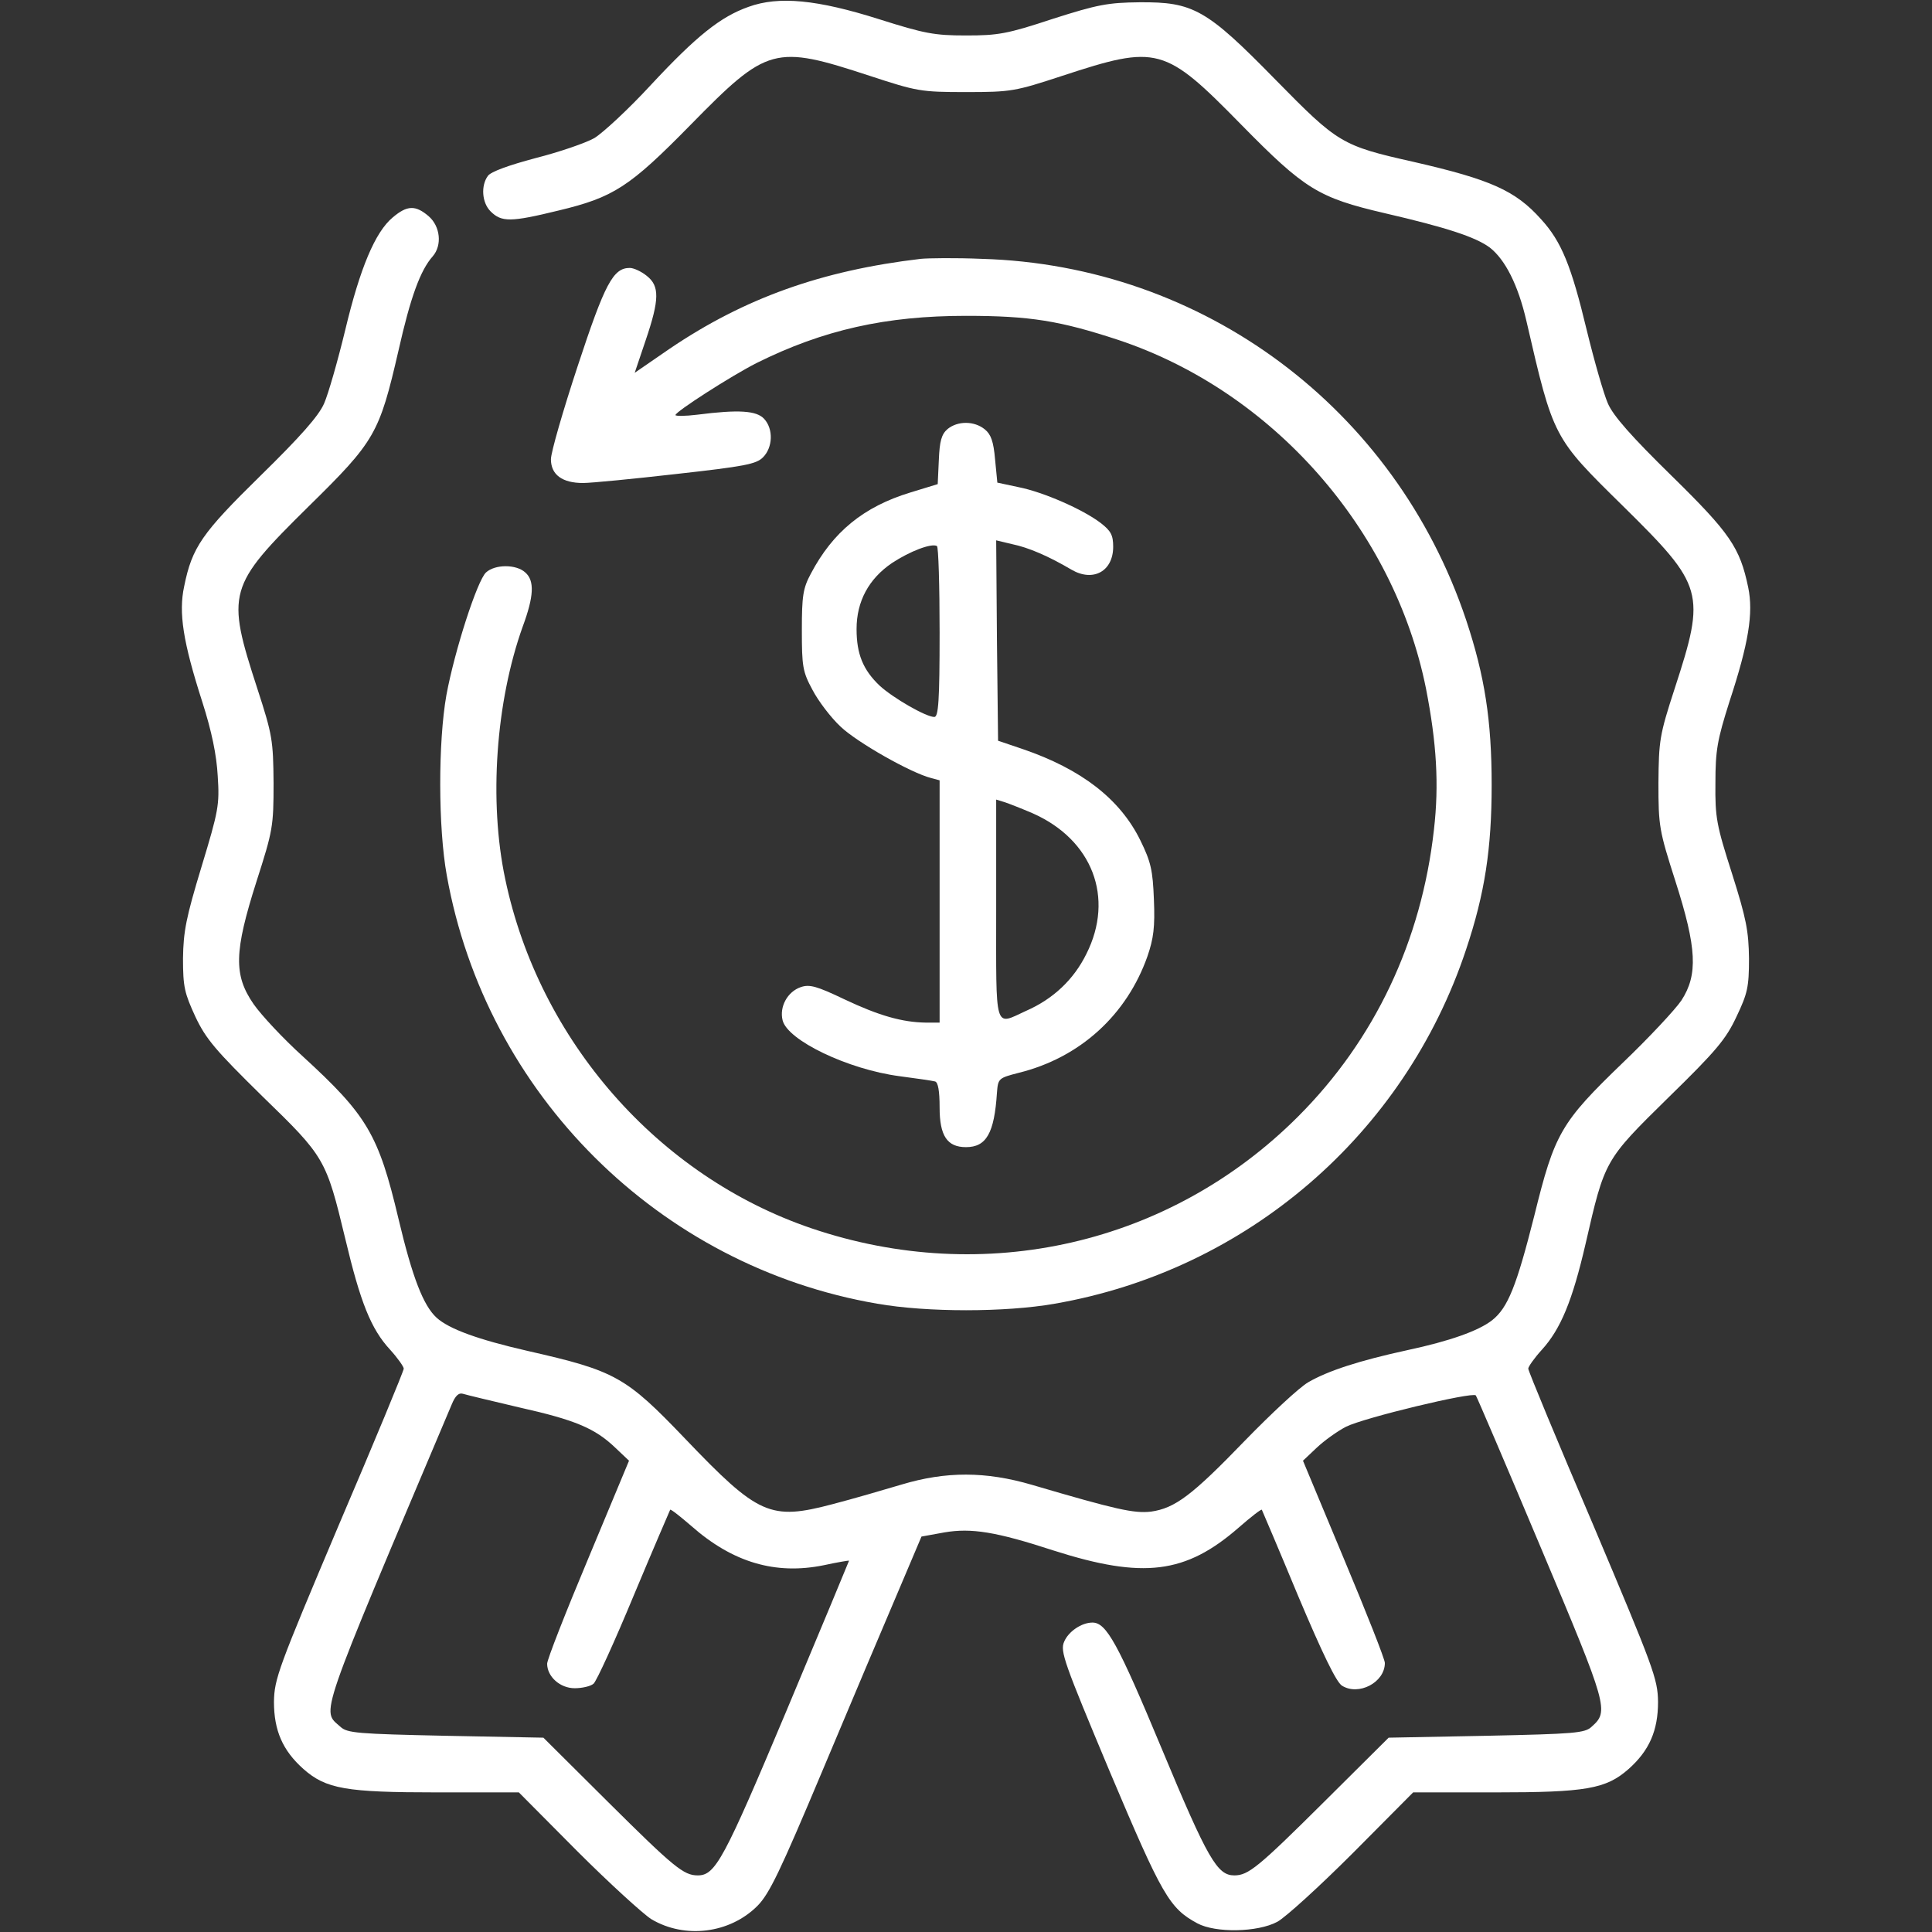
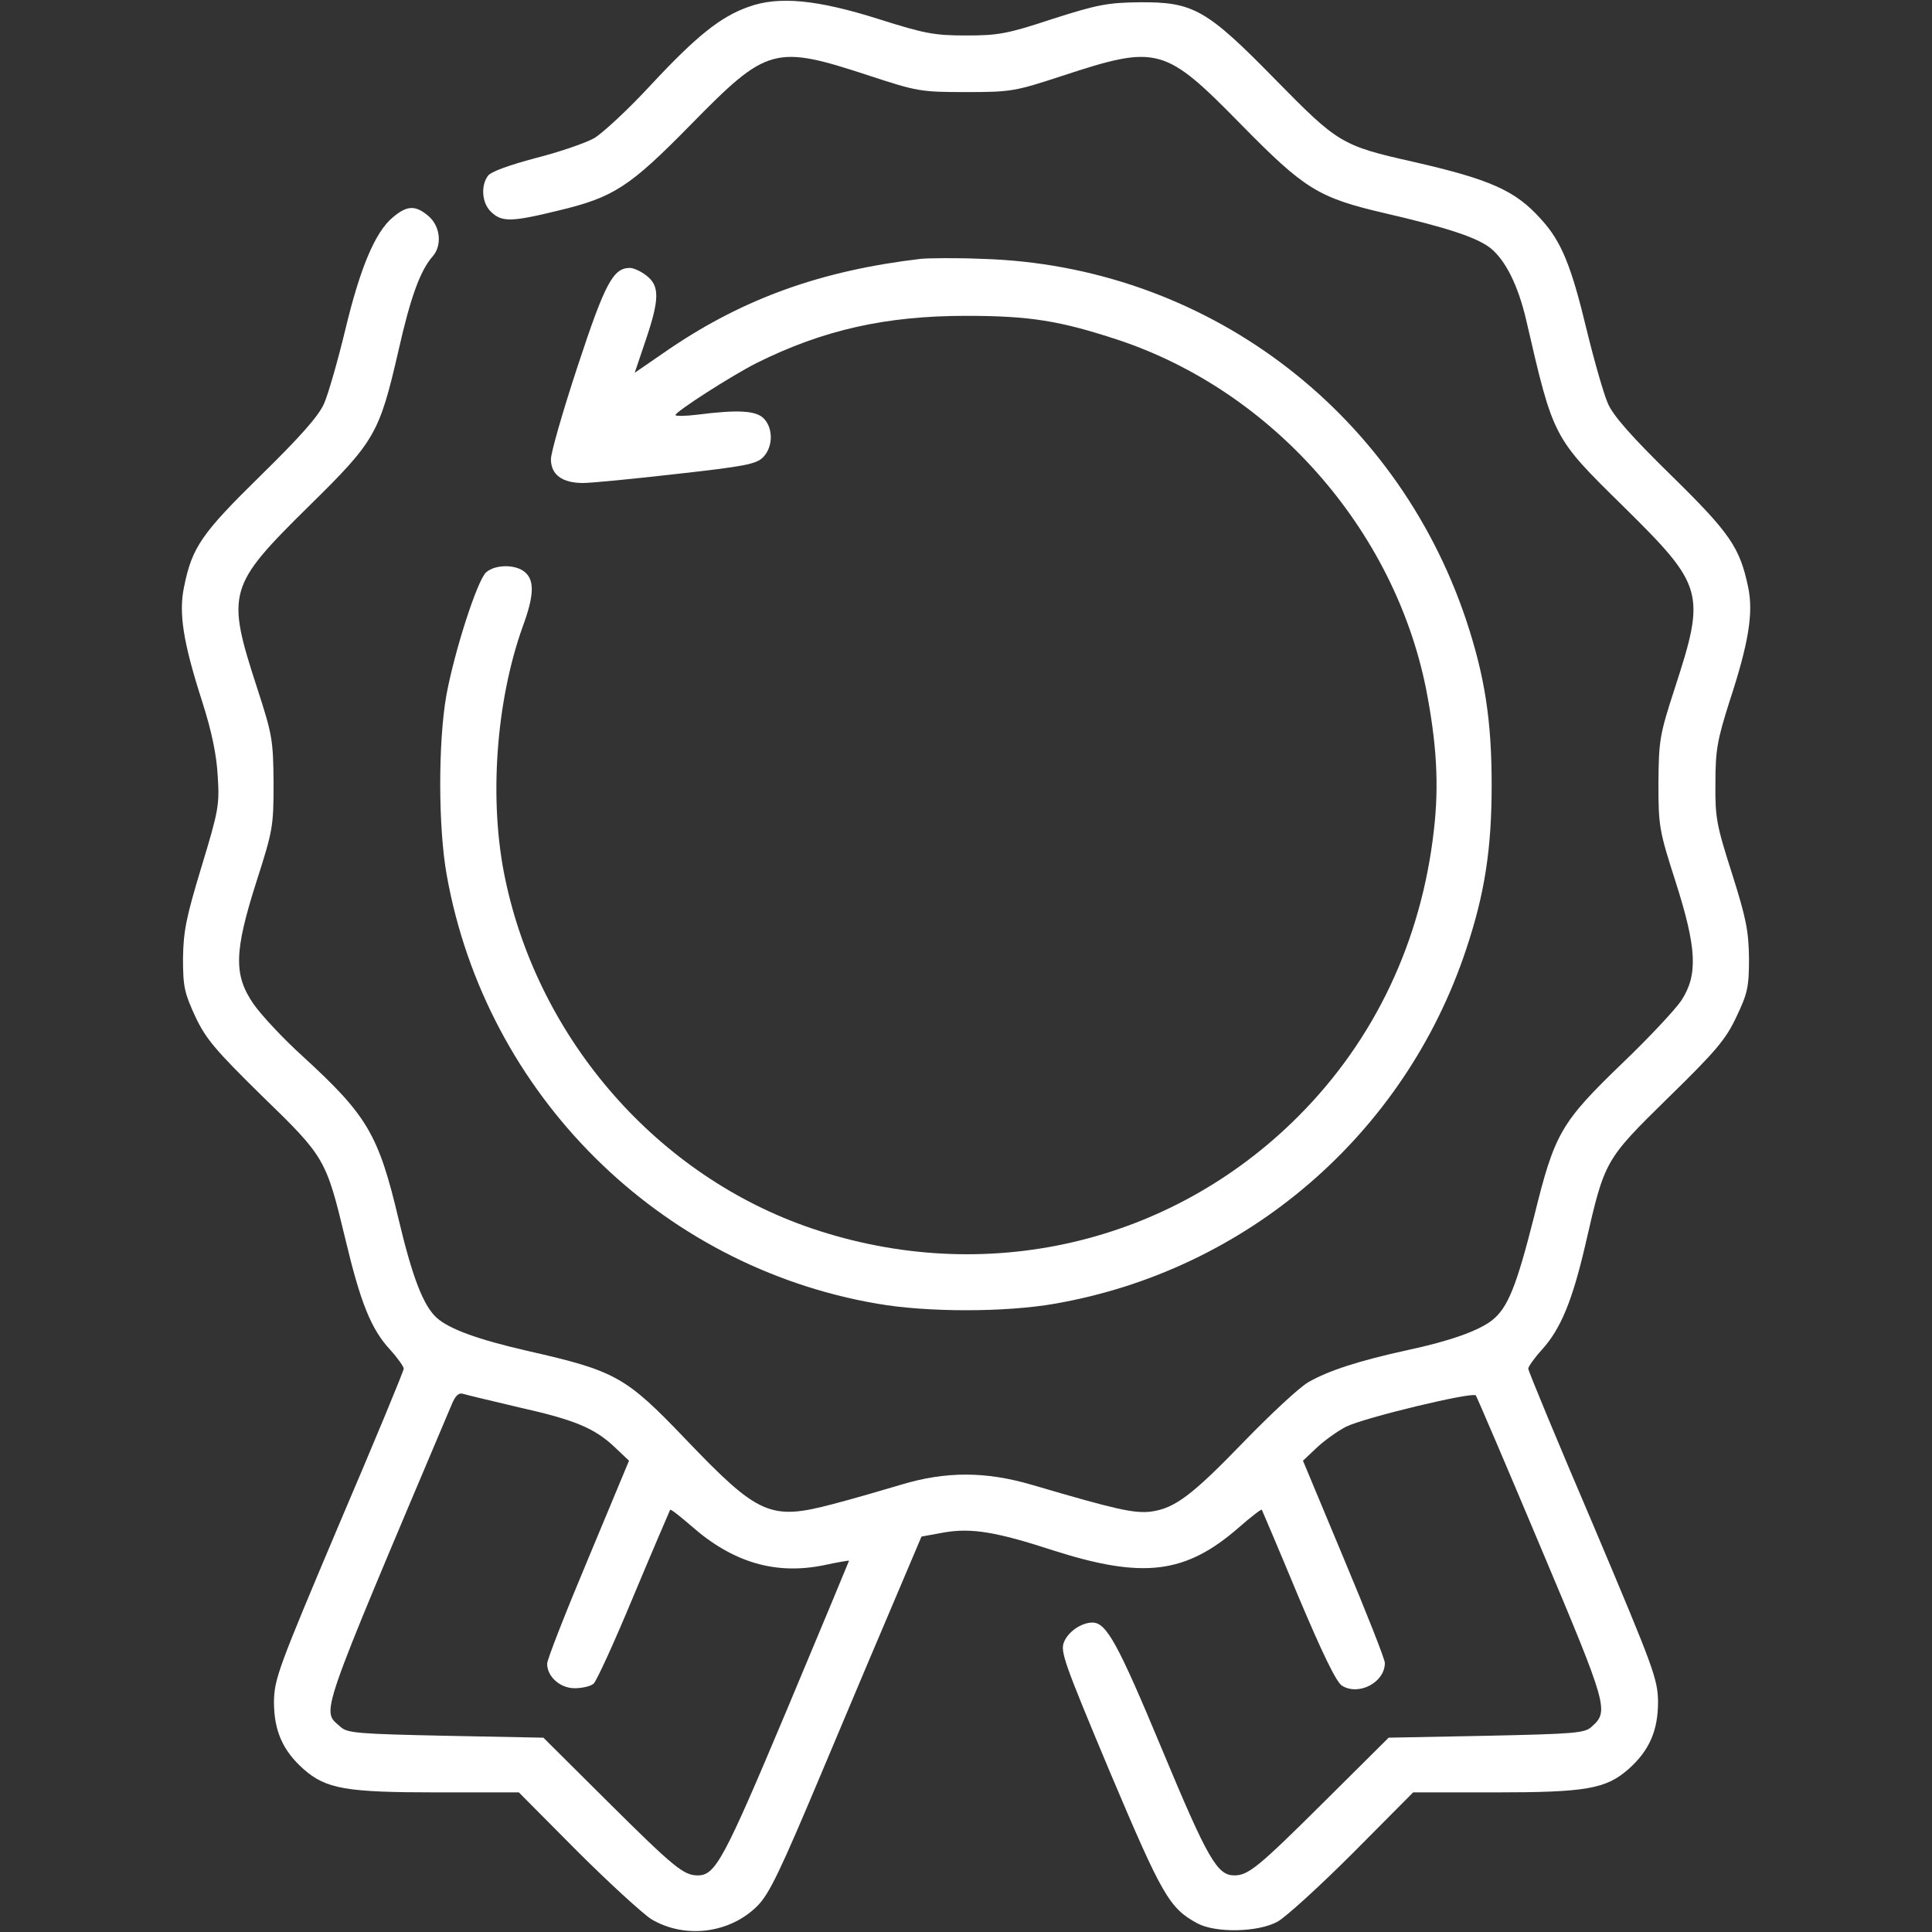
<svg xmlns="http://www.w3.org/2000/svg" width="50" height="50" viewBox="0 0 50 50" fill="none">
  <rect x="0" y="0" width="50" height="50" fill="#333333" stroke="none" />
  <path d="M19.375 0.176C18.652 0.43 18.027 0.928 16.846 2.197C16.27 2.822 15.606 3.437 15.381 3.574C15.156 3.701 14.473 3.936 13.858 4.092C13.164 4.277 12.705 4.443 12.627 4.551C12.441 4.805 12.471 5.244 12.695 5.469C12.979 5.752 13.213 5.752 14.453 5.449C15.879 5.107 16.289 4.844 17.871 3.232C19.863 1.201 20.039 1.152 22.51 1.963C23.731 2.363 23.828 2.383 25 2.383C26.172 2.383 26.27 2.363 27.49 1.963C29.961 1.152 30.137 1.201 32.129 3.232C33.77 4.902 34.121 5.117 35.84 5.518C37.441 5.889 38.184 6.133 38.555 6.406C38.955 6.719 39.287 7.373 39.502 8.301C40.205 11.348 40.195 11.318 42.002 13.096C44.102 15.166 44.151 15.332 43.34 17.822C42.949 19.023 42.93 19.16 42.92 20.264C42.92 21.387 42.94 21.494 43.359 22.803C43.916 24.541 43.945 25.225 43.516 25.889C43.359 26.123 42.676 26.855 42.002 27.5C40.391 29.053 40.234 29.326 39.707 31.465C39.248 33.281 39.024 33.848 38.613 34.17C38.262 34.443 37.52 34.707 36.426 34.941C35.166 35.215 34.365 35.478 33.858 35.772C33.623 35.908 32.891 36.592 32.217 37.285C30.85 38.701 30.41 39.033 29.785 39.121C29.346 39.17 28.897 39.072 26.709 38.428C25.508 38.076 24.483 38.076 23.34 38.418C22.881 38.555 22.08 38.789 21.553 38.926C19.932 39.355 19.629 39.219 17.725 37.227C16.192 35.625 15.928 35.478 13.652 34.961C12.373 34.668 11.621 34.395 11.299 34.102C10.957 33.789 10.674 33.066 10.313 31.543C9.795 29.355 9.502 28.867 7.842 27.344C7.334 26.885 6.768 26.279 6.563 25.986C6.045 25.234 6.055 24.639 6.641 22.803C7.061 21.494 7.08 21.387 7.08 20.264C7.07 19.16 7.051 19.023 6.66 17.822C5.85 15.332 5.889 15.176 7.988 13.105C9.707 11.416 9.815 11.23 10.313 9.072C10.625 7.686 10.879 6.992 11.201 6.631C11.445 6.348 11.397 5.859 11.094 5.596C10.752 5.303 10.537 5.312 10.166 5.625C9.707 6.006 9.317 6.943 8.936 8.535C8.74 9.346 8.496 10.195 8.389 10.439C8.252 10.762 7.764 11.309 6.748 12.305C5.225 13.799 4.971 14.16 4.766 15.176C4.619 15.859 4.736 16.611 5.235 18.164C5.479 18.926 5.606 19.541 5.635 20.088C5.684 20.83 5.654 20.986 5.215 22.432C4.815 23.75 4.746 24.102 4.736 24.805C4.736 25.547 4.776 25.703 5.059 26.318C5.332 26.895 5.586 27.188 6.787 28.369C8.408 29.941 8.438 29.99 8.936 32.06C9.326 33.701 9.6 34.395 10.098 34.932C10.293 35.147 10.449 35.371 10.449 35.42C10.449 35.478 9.697 37.295 8.77 39.463C7.197 43.184 7.1 43.447 7.09 44.043C7.09 44.785 7.315 45.303 7.852 45.781C8.438 46.299 8.955 46.387 11.319 46.387H13.428L14.941 47.91C15.772 48.74 16.641 49.531 16.856 49.668C17.725 50.185 18.887 50.039 19.6 49.326C19.912 49.014 20.195 48.418 21.279 45.84C22.002 44.121 22.871 42.06 23.223 41.24L23.848 39.766L24.444 39.658C25.137 39.541 25.772 39.639 27.266 40.127C29.59 40.869 30.684 40.732 32.061 39.531C32.373 39.258 32.637 39.053 32.656 39.072C32.666 39.092 33.096 40.098 33.594 41.299C34.229 42.803 34.58 43.525 34.727 43.623C35.156 43.897 35.84 43.545 35.84 43.037C35.84 42.939 35.361 41.728 34.776 40.332L33.721 37.803L34.072 37.471C34.268 37.285 34.609 37.041 34.834 36.924C35.303 36.689 38.106 36.016 38.194 36.113C38.223 36.152 38.984 37.93 39.883 40.068C41.621 44.189 41.641 44.287 41.191 44.688C41.016 44.853 40.752 44.873 38.467 44.922L35.938 44.971L34.258 46.641C32.559 48.33 32.305 48.535 31.944 48.535C31.504 48.535 31.26 48.125 30.069 45.264C28.926 42.52 28.633 41.992 28.272 41.992C27.988 41.992 27.647 42.227 27.539 42.49C27.432 42.734 27.539 43.027 28.721 45.85C30.078 49.062 30.264 49.385 30.986 49.775C31.455 50.029 32.549 50.01 33.057 49.736C33.272 49.619 34.151 48.818 35.01 47.959L36.572 46.387H38.682C41.045 46.387 41.563 46.299 42.149 45.781C42.686 45.303 42.91 44.785 42.91 44.043C42.901 43.447 42.803 43.184 41.231 39.463C40.303 37.295 39.551 35.478 39.551 35.42C39.551 35.371 39.707 35.147 39.903 34.932C40.391 34.395 40.694 33.662 41.035 32.188C41.533 30.02 41.524 30.029 43.174 28.408C44.414 27.197 44.668 26.895 44.941 26.309C45.225 25.713 45.264 25.547 45.264 24.805C45.254 24.092 45.195 23.779 44.824 22.607C44.424 21.357 44.385 21.162 44.395 20.264C44.395 19.414 44.444 19.15 44.756 18.164C45.254 16.65 45.381 15.869 45.244 15.205C45.029 14.17 44.776 13.799 43.252 12.305C42.236 11.309 41.748 10.762 41.611 10.439C41.504 10.195 41.26 9.346 41.065 8.545C40.664 6.875 40.41 6.25 39.883 5.674C39.219 4.932 38.584 4.648 36.582 4.189C34.717 3.77 34.629 3.711 33.008 2.061C31.221 0.234 30.879 0.049 29.492 0.059C28.672 0.068 28.408 0.117 27.246 0.488C26.065 0.879 25.83 0.918 25 0.918C24.18 0.918 23.926 0.869 22.754 0.498C21.152 -0.01 20.156 -0.107 19.375 0.176ZM13.447 36.426C14.883 36.748 15.4 36.963 15.928 37.471L16.279 37.803L15.225 40.332C14.639 41.728 14.16 42.949 14.16 43.057C14.16 43.389 14.492 43.691 14.873 43.691C15.059 43.691 15.283 43.643 15.361 43.574C15.44 43.506 15.908 42.48 16.406 41.279C16.904 40.088 17.334 39.092 17.344 39.072C17.363 39.053 17.608 39.248 17.891 39.492C18.965 40.439 20.069 40.762 21.319 40.508C21.68 40.43 21.973 40.381 21.973 40.391C21.973 40.4 21.25 42.139 20.361 44.258C18.731 48.135 18.516 48.535 18.057 48.535C17.695 48.535 17.442 48.33 15.742 46.641L14.063 44.971L11.533 44.922C9.248 44.873 8.985 44.853 8.809 44.688C8.32 44.248 8.184 44.639 11.69 36.348C11.787 36.113 11.875 36.035 11.992 36.074C12.08 36.103 12.744 36.26 13.447 36.426Z" fill="white" />
  <path d="M23.828 6.699C21.26 7.002 19.268 7.715 17.334 9.023L16.426 9.648L16.709 8.809C17.071 7.744 17.071 7.402 16.738 7.139C16.592 7.021 16.397 6.934 16.299 6.934C15.869 6.934 15.655 7.334 14.951 9.473C14.571 10.625 14.258 11.709 14.258 11.885C14.258 12.285 14.551 12.5 15.088 12.5C15.303 12.5 16.397 12.393 17.51 12.266C19.268 12.07 19.571 12.012 19.746 11.836C20 11.582 20.02 11.104 19.776 10.84C19.58 10.625 19.112 10.596 18.047 10.732C17.735 10.771 17.481 10.771 17.481 10.742C17.481 10.654 18.926 9.727 19.58 9.395C21.309 8.535 22.93 8.174 25 8.174C26.66 8.174 27.432 8.301 28.946 8.799C32.93 10.127 36.075 13.691 36.905 17.822C37.178 19.219 37.246 20.303 37.11 21.475C36.787 24.355 35.576 26.914 33.594 28.896C30.284 32.207 25.479 33.31 20.996 31.787C17.032 30.439 13.955 26.934 13.076 22.754C12.647 20.732 12.832 18.164 13.526 16.221C13.819 15.43 13.838 15.029 13.594 14.815C13.36 14.6 12.813 14.6 12.578 14.815C12.354 15.02 11.768 16.826 11.553 17.988C11.338 19.199 11.338 21.416 11.563 22.656C12.578 28.32 17.061 32.773 22.705 33.74C23.994 33.965 26.016 33.965 27.295 33.74C32.256 32.881 36.348 29.365 37.94 24.58C38.428 23.125 38.604 21.963 38.604 20.312C38.604 18.652 38.428 17.5 37.94 16.035C36.104 10.566 31.143 6.865 25.41 6.699C24.727 6.67 24.014 6.68 23.828 6.699Z" fill="white" />
-   <path d="M24.522 11.104C24.365 11.24 24.317 11.416 24.297 11.904L24.268 12.529L23.565 12.744C22.344 13.115 21.553 13.77 20.986 14.844C20.781 15.225 20.752 15.42 20.752 16.309C20.752 17.246 20.772 17.383 21.026 17.852C21.172 18.135 21.504 18.574 21.758 18.809C22.178 19.209 23.565 20 24.102 20.137L24.317 20.195V23.33V26.465H23.955C23.35 26.455 22.754 26.289 21.846 25.859C21.133 25.518 20.947 25.469 20.723 25.547C20.381 25.664 20.166 26.055 20.254 26.406C20.381 26.924 21.944 27.676 23.281 27.852C23.721 27.91 24.131 27.969 24.199 27.988C24.277 28.008 24.317 28.232 24.317 28.662C24.317 29.395 24.512 29.688 25 29.688C25.527 29.688 25.733 29.326 25.801 28.281C25.83 27.91 25.84 27.9 26.367 27.764C27.949 27.373 29.16 26.27 29.697 24.746C29.854 24.287 29.893 23.994 29.863 23.281C29.834 22.52 29.785 22.305 29.512 21.748C28.985 20.674 27.979 19.902 26.465 19.385L25.83 19.17L25.801 16.582L25.781 13.984L26.192 14.082C26.621 14.17 27.139 14.395 27.735 14.746C28.291 15.068 28.809 14.785 28.809 14.15C28.809 13.848 28.75 13.74 28.486 13.535C28.027 13.184 27.002 12.734 26.358 12.607L25.811 12.49L25.752 11.885C25.713 11.426 25.645 11.24 25.488 11.113C25.215 10.889 24.785 10.889 24.522 11.104ZM24.317 16.367C24.317 18.135 24.287 18.555 24.18 18.555C23.965 18.555 23.115 18.066 22.764 17.744C22.334 17.334 22.168 16.924 22.168 16.279C22.168 15.566 22.481 14.98 23.086 14.57C23.545 14.268 24.102 14.053 24.248 14.131C24.287 14.15 24.317 15.156 24.317 16.367ZM26.719 21.045C28.272 21.729 28.848 23.232 28.115 24.688C27.793 25.342 27.266 25.85 26.553 26.162C25.723 26.543 25.781 26.729 25.781 23.525V20.693L26.006 20.762C26.123 20.801 26.445 20.928 26.719 21.045Z" fill="white" />
</svg>